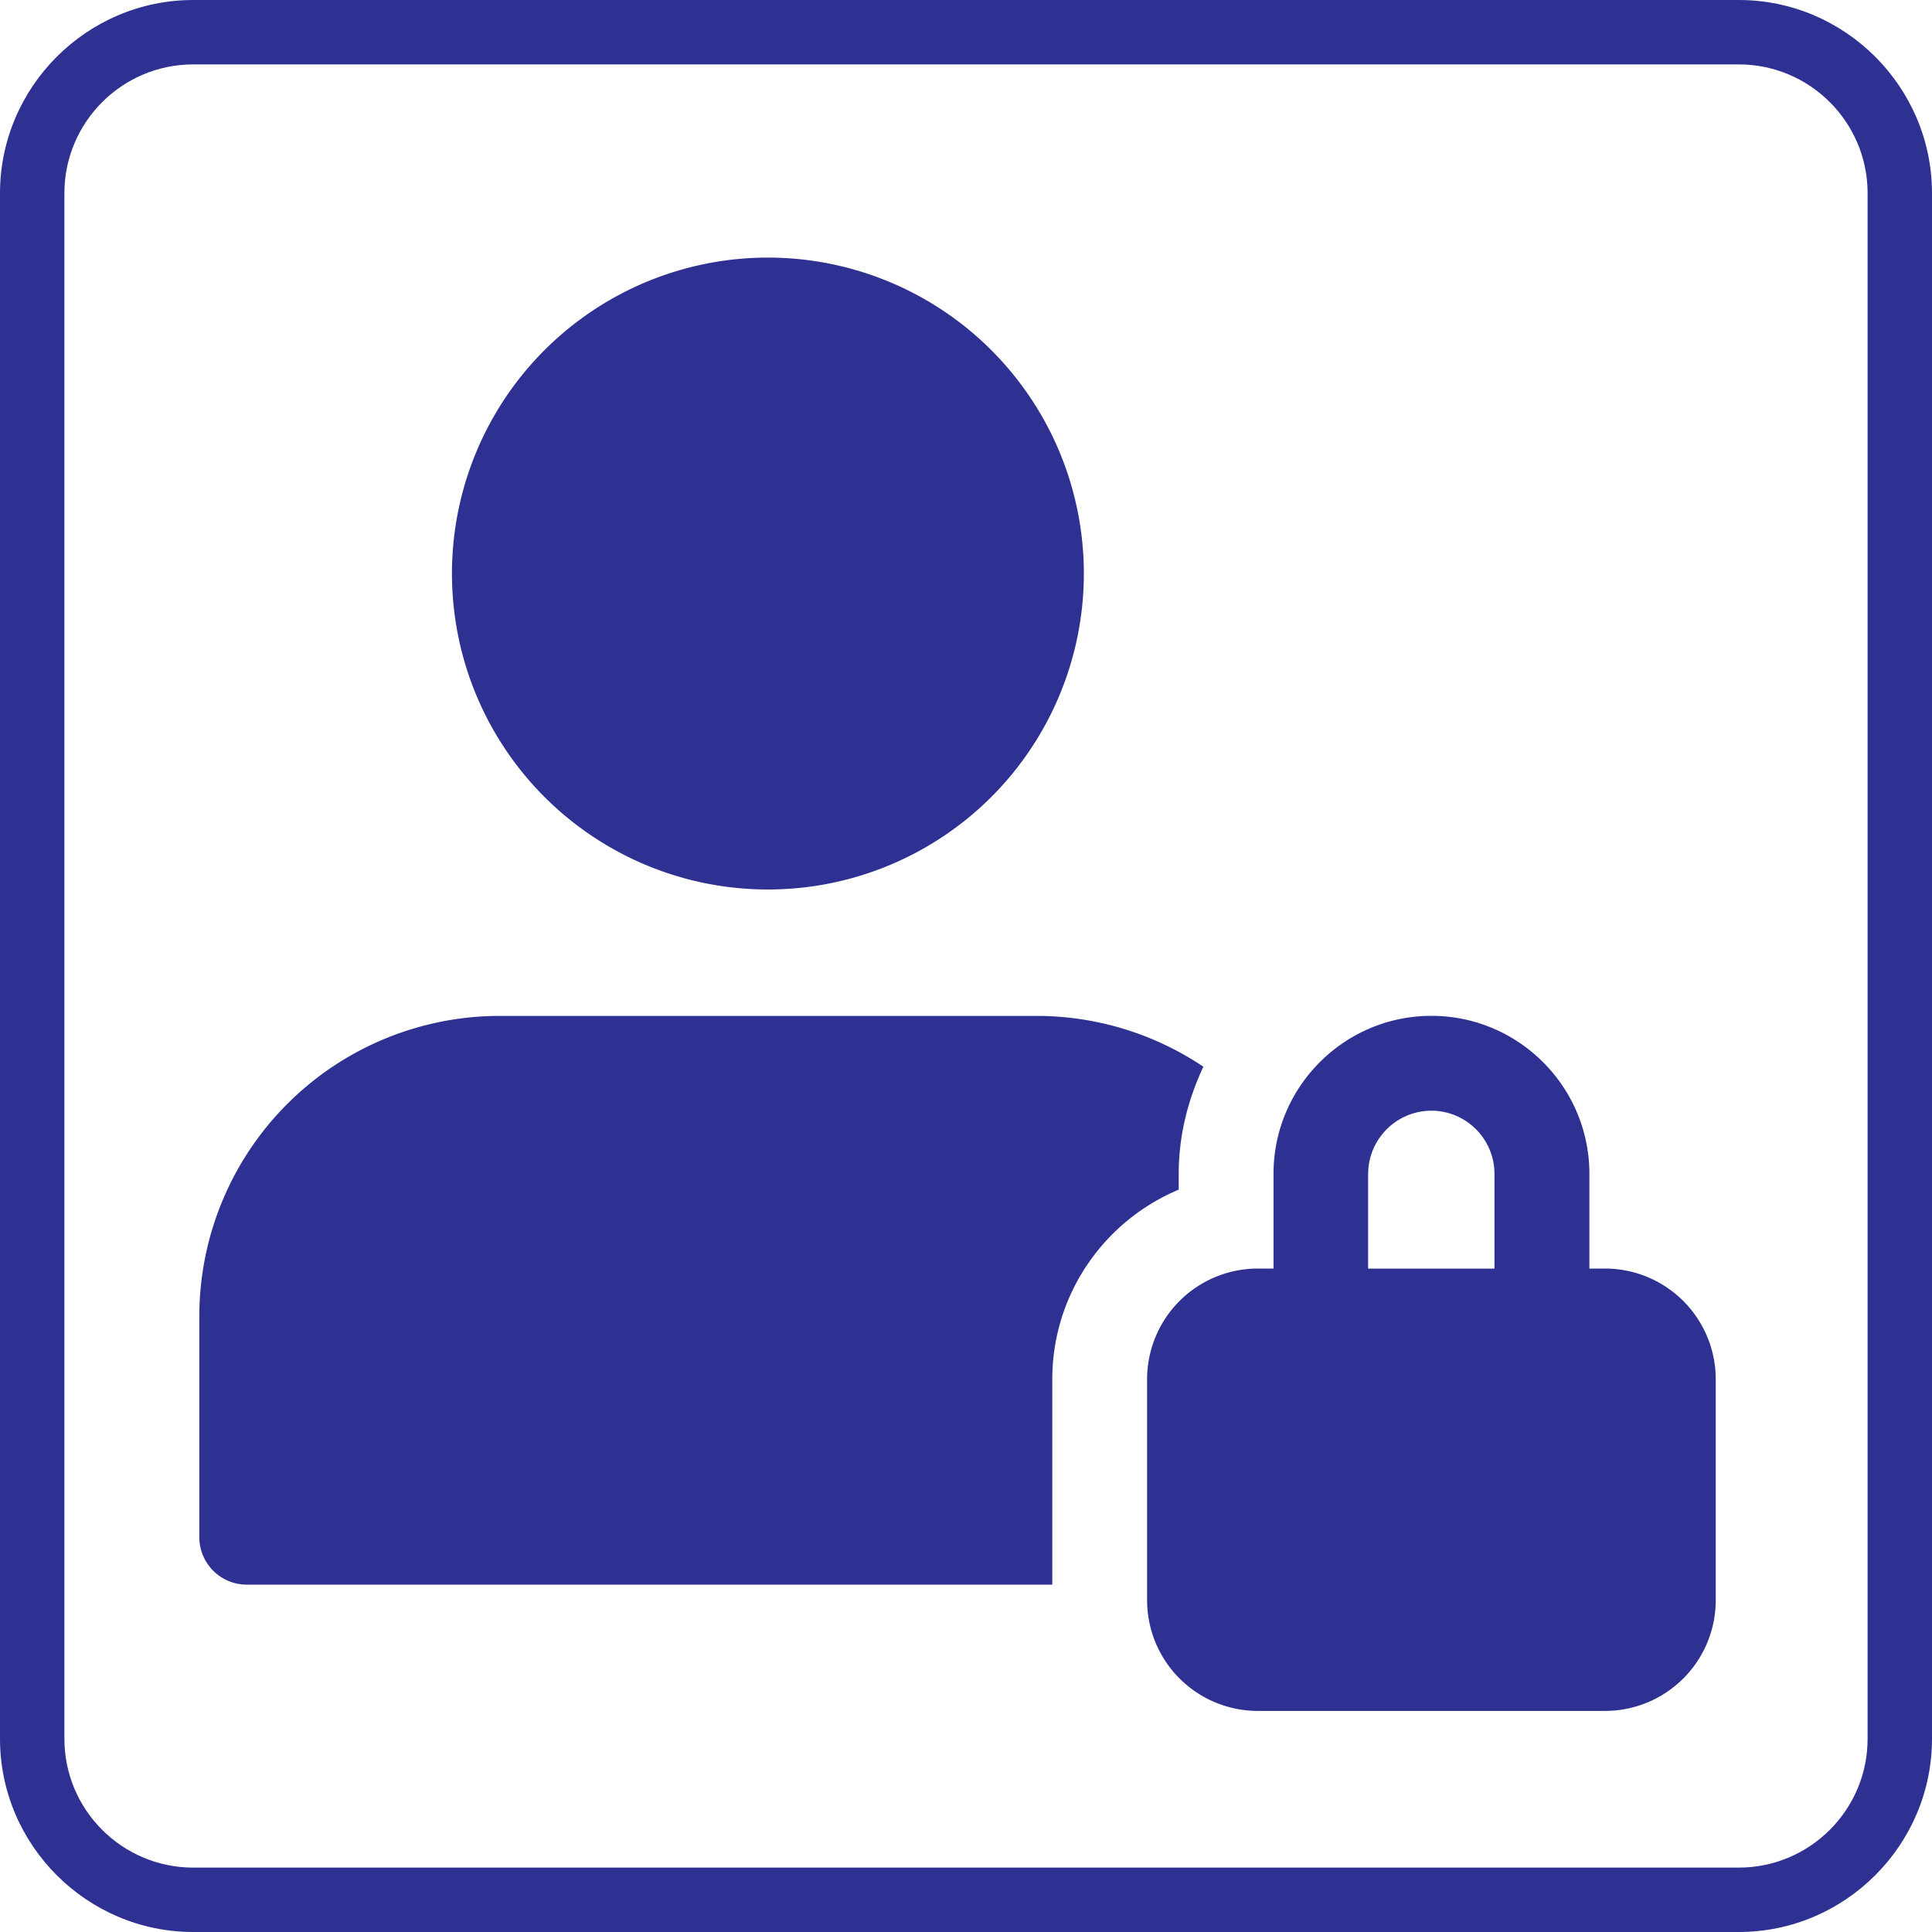
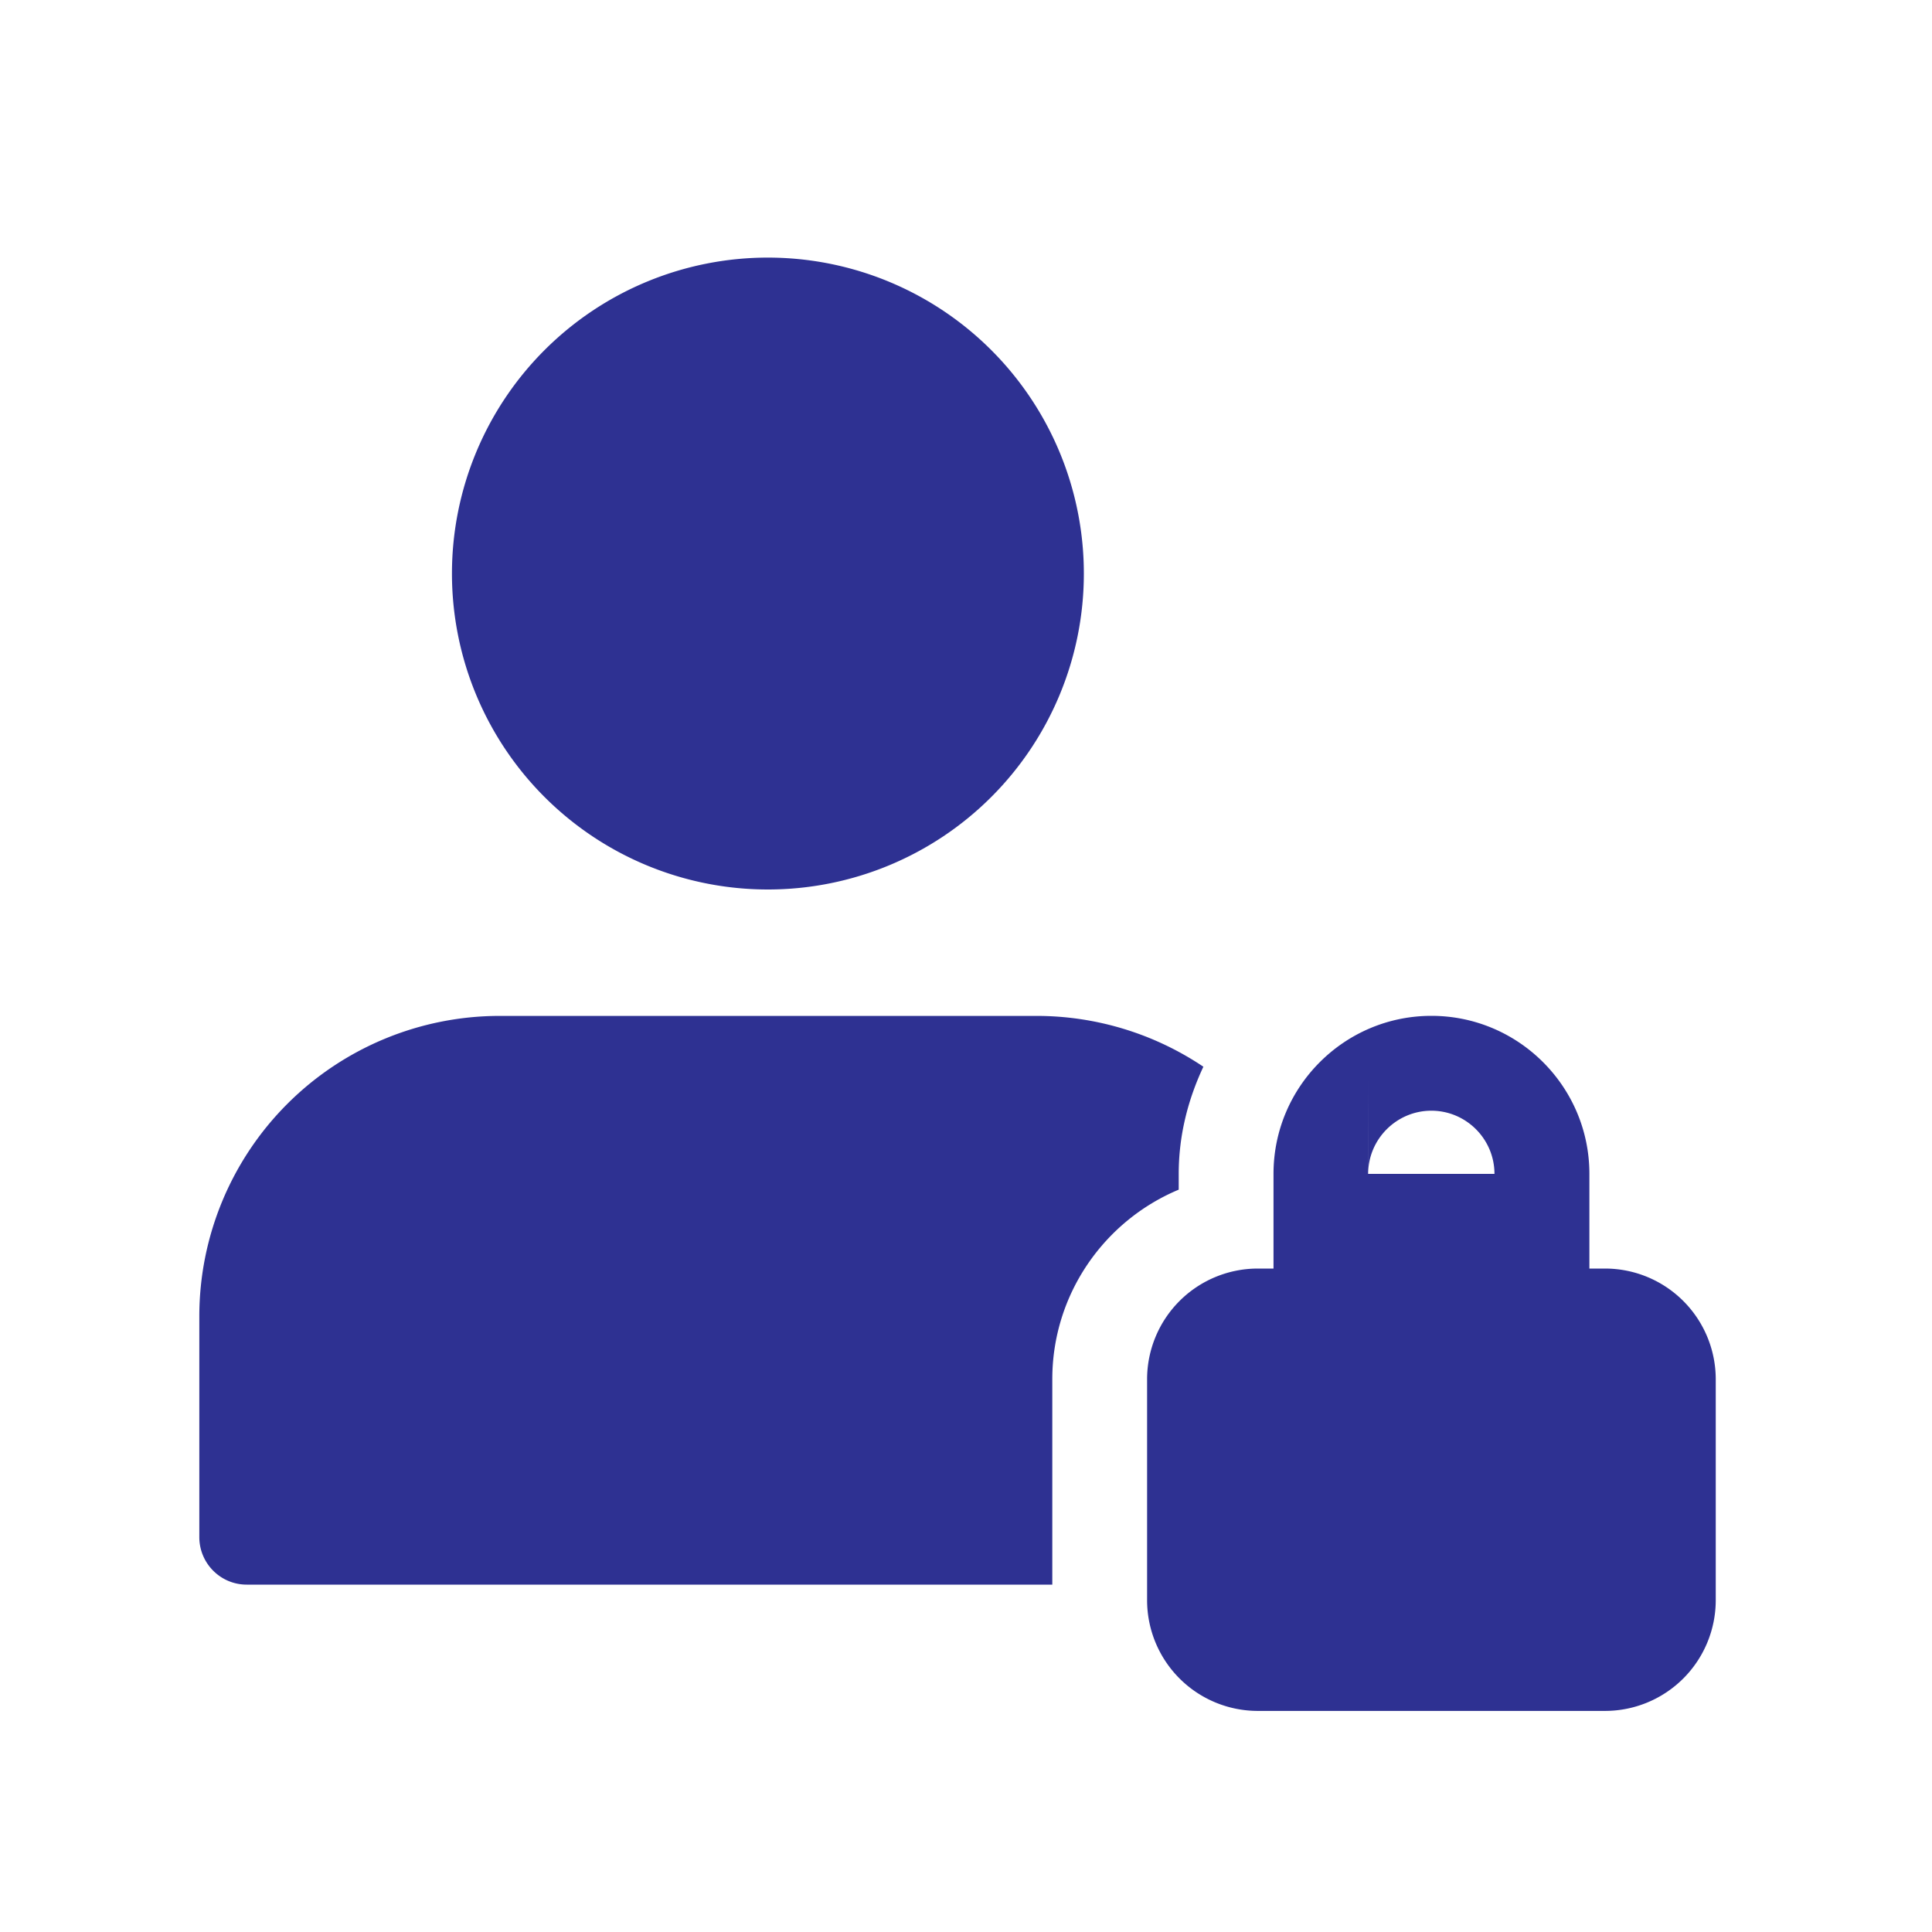
<svg xmlns="http://www.w3.org/2000/svg" width="30" height="30">
  <switch>
    <g>
-       <path fill="#2E3192" d="M27 1c1.103 0 2 .897 2 2v24c0 1.103-.897 2-2 2H3c-1.103 0-2-.897-2-2V3c0-1.103.897-2 2-2h24m0-1H3C1.35 0 0 1.35 0 3v24c0 1.65 1.35 3 3 3h24c1.65 0 3-1.35 3-3V3c0-1.65-1.35-3-3-3z" />
-       <path fill="#2E3192" d="M24.925 19.698h-.245v-1.471c0-1.353-1.101-2.453-2.453-2.453s-2.452 1.1-2.452 2.453v1.471h-.246a1.72 1.72 0 00-1.717 1.719v3.434a1.72 1.72 0 001.717 1.716h5.396a1.72 1.72 0 001.717-1.716v-3.434a1.72 1.72 0 00-1.717-1.719zm-3.68-1.47c0-.54.441-.981.981-.981.541 0 .98.441.98.981v1.471h-1.962v-1.471zM16.34 21.417c0-1.325.812-2.463 1.963-2.944v-.245c0-.597.144-1.155.383-1.664a4.647 4.647 0 00-2.591-.789h-8.34a4.665 4.665 0 00-4.66 4.66v3.433c0 .408.33.738.736.738H16.34v-3.189zM16.83 8.907A4.906 4.906 0 1111.925 4a4.906 4.906 0 014.905 4.907z" />
+       <path fill="#2E3192" d="M24.925 19.698h-.245v-1.471c0-1.353-1.101-2.453-2.453-2.453s-2.452 1.1-2.452 2.453v1.471h-.246a1.72 1.72 0 00-1.717 1.719v3.434a1.72 1.72 0 001.717 1.716h5.396a1.72 1.72 0 001.717-1.716v-3.434a1.72 1.72 0 00-1.717-1.719zm-3.68-1.47c0-.54.441-.981.981-.981.541 0 .98.441.98.981h-1.962v-1.471zM16.34 21.417c0-1.325.812-2.463 1.963-2.944v-.245c0-.597.144-1.155.383-1.664a4.647 4.647 0 00-2.591-.789h-8.34a4.665 4.665 0 00-4.66 4.66v3.433c0 .408.33.738.736.738H16.34v-3.189zM16.83 8.907A4.906 4.906 0 1111.925 4a4.906 4.906 0 014.905 4.907z" />
    </g>
  </switch>
</svg>